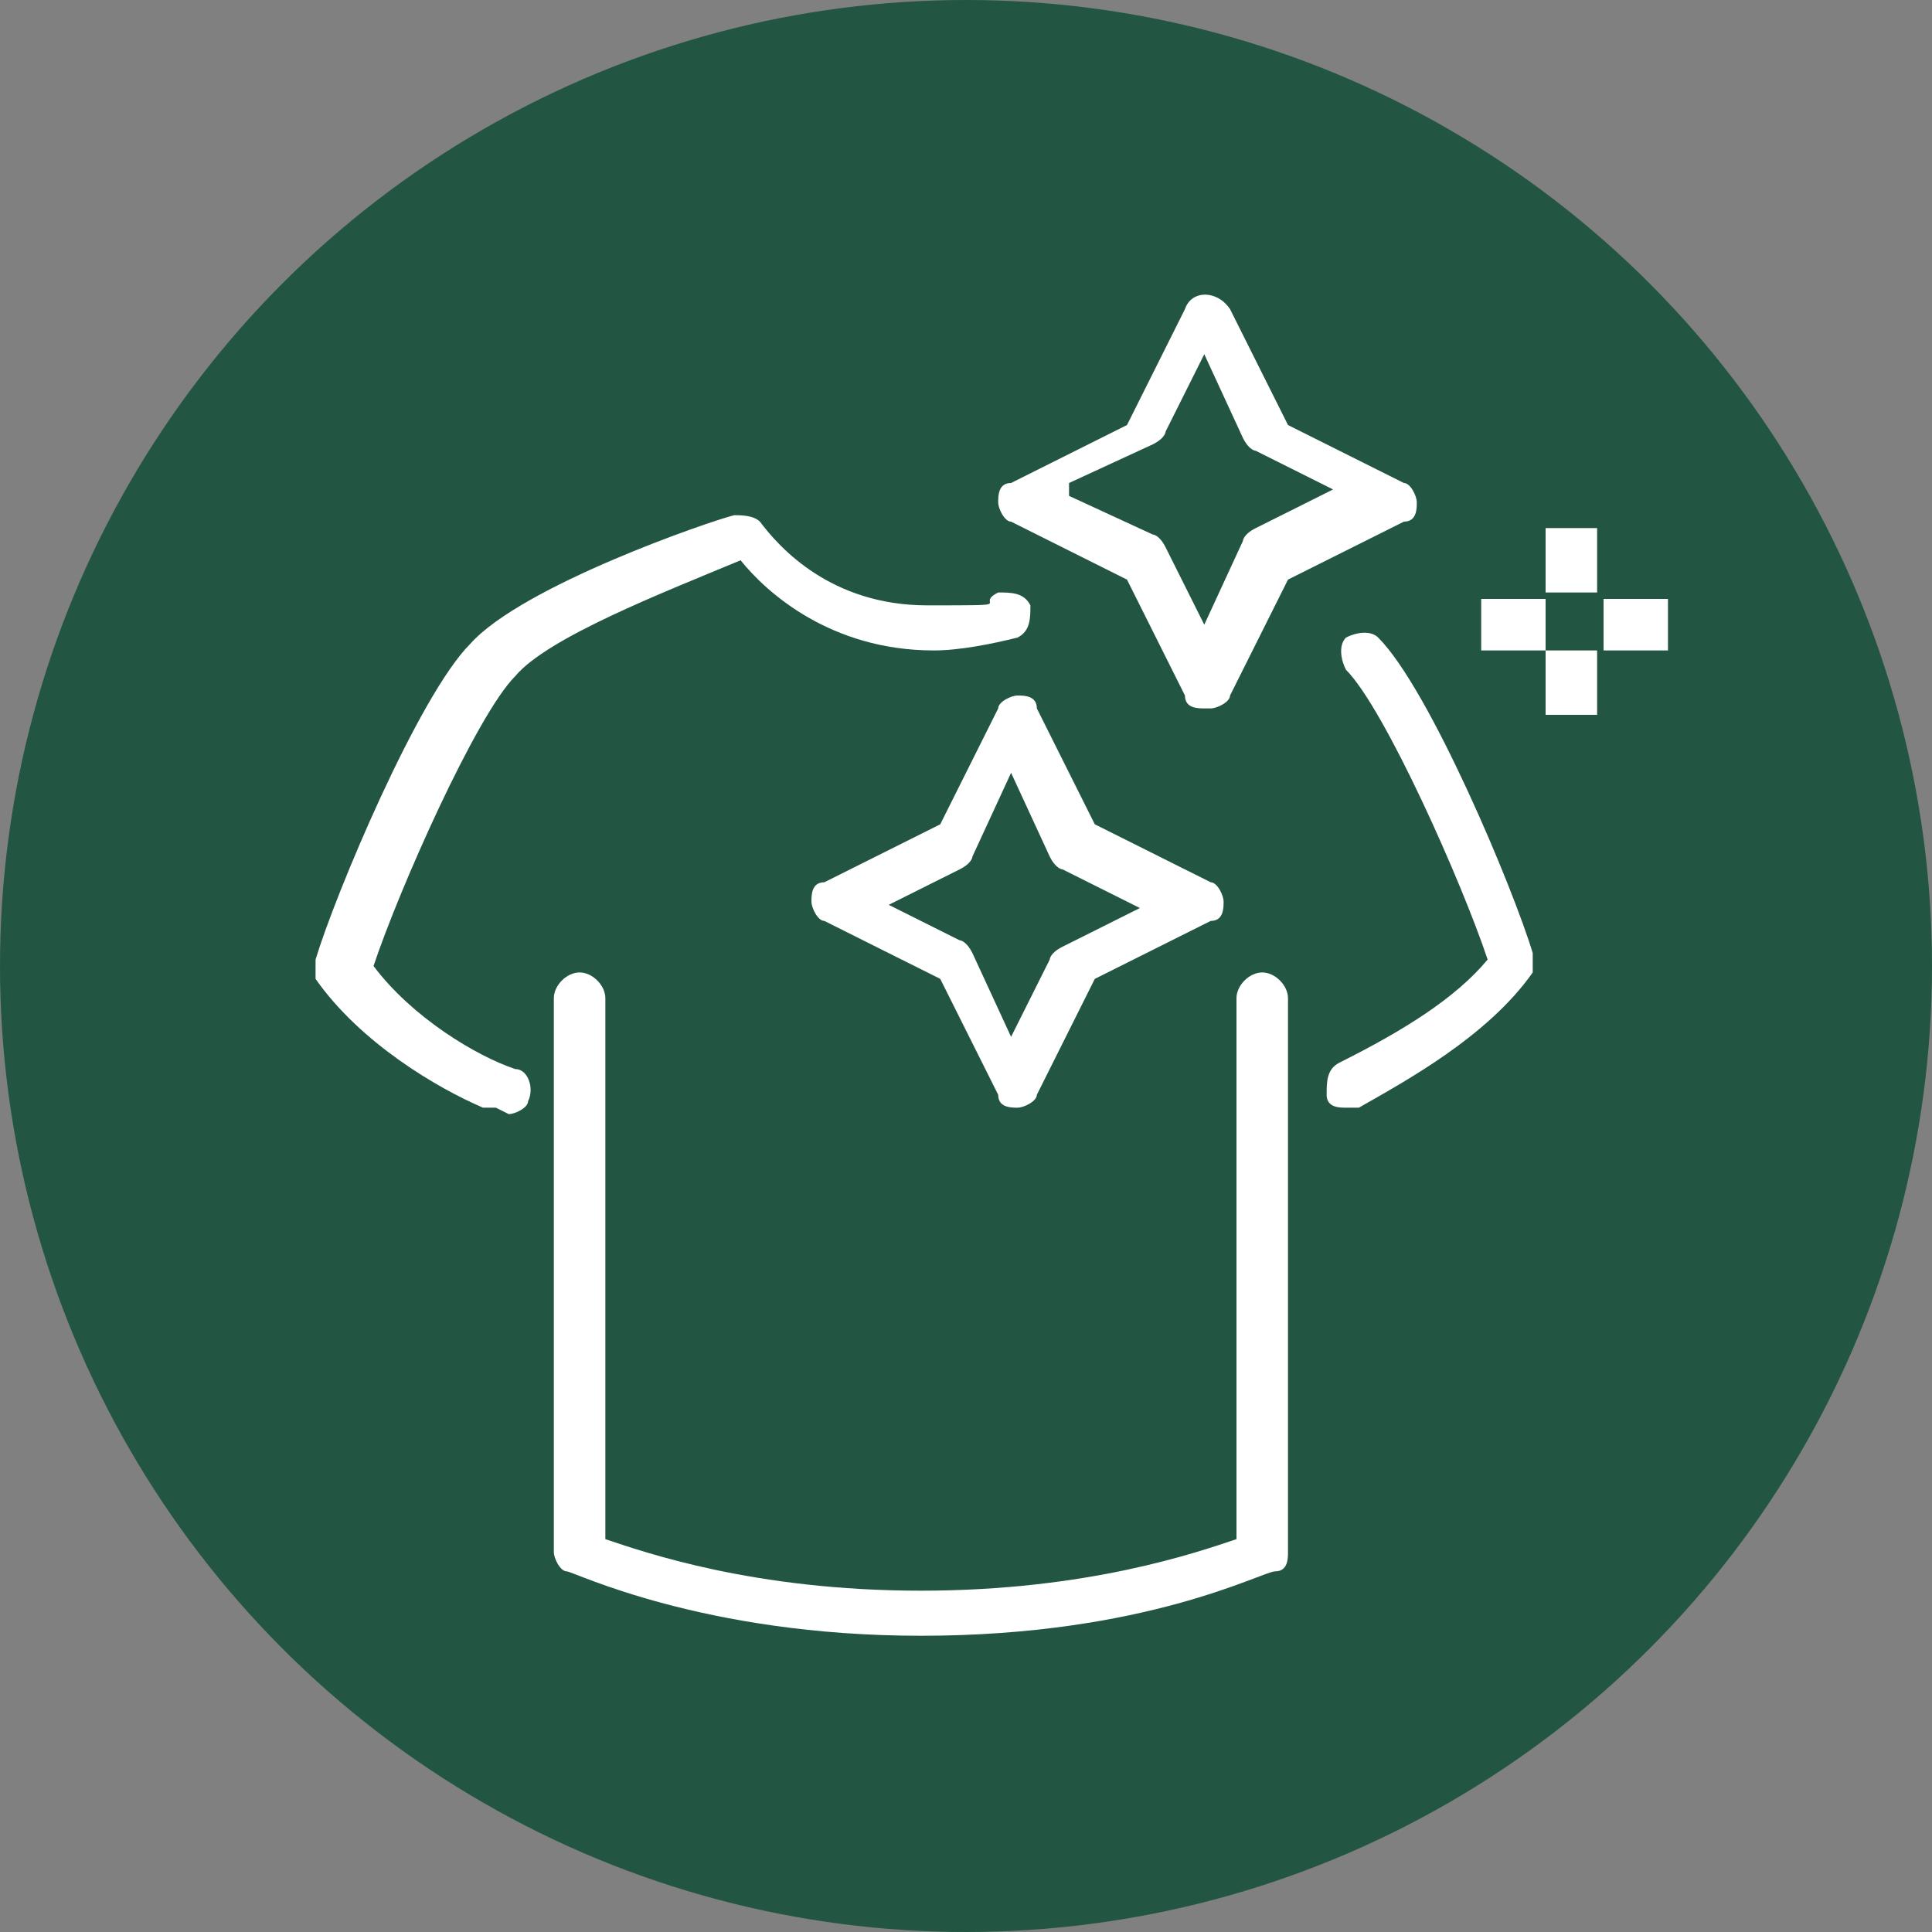
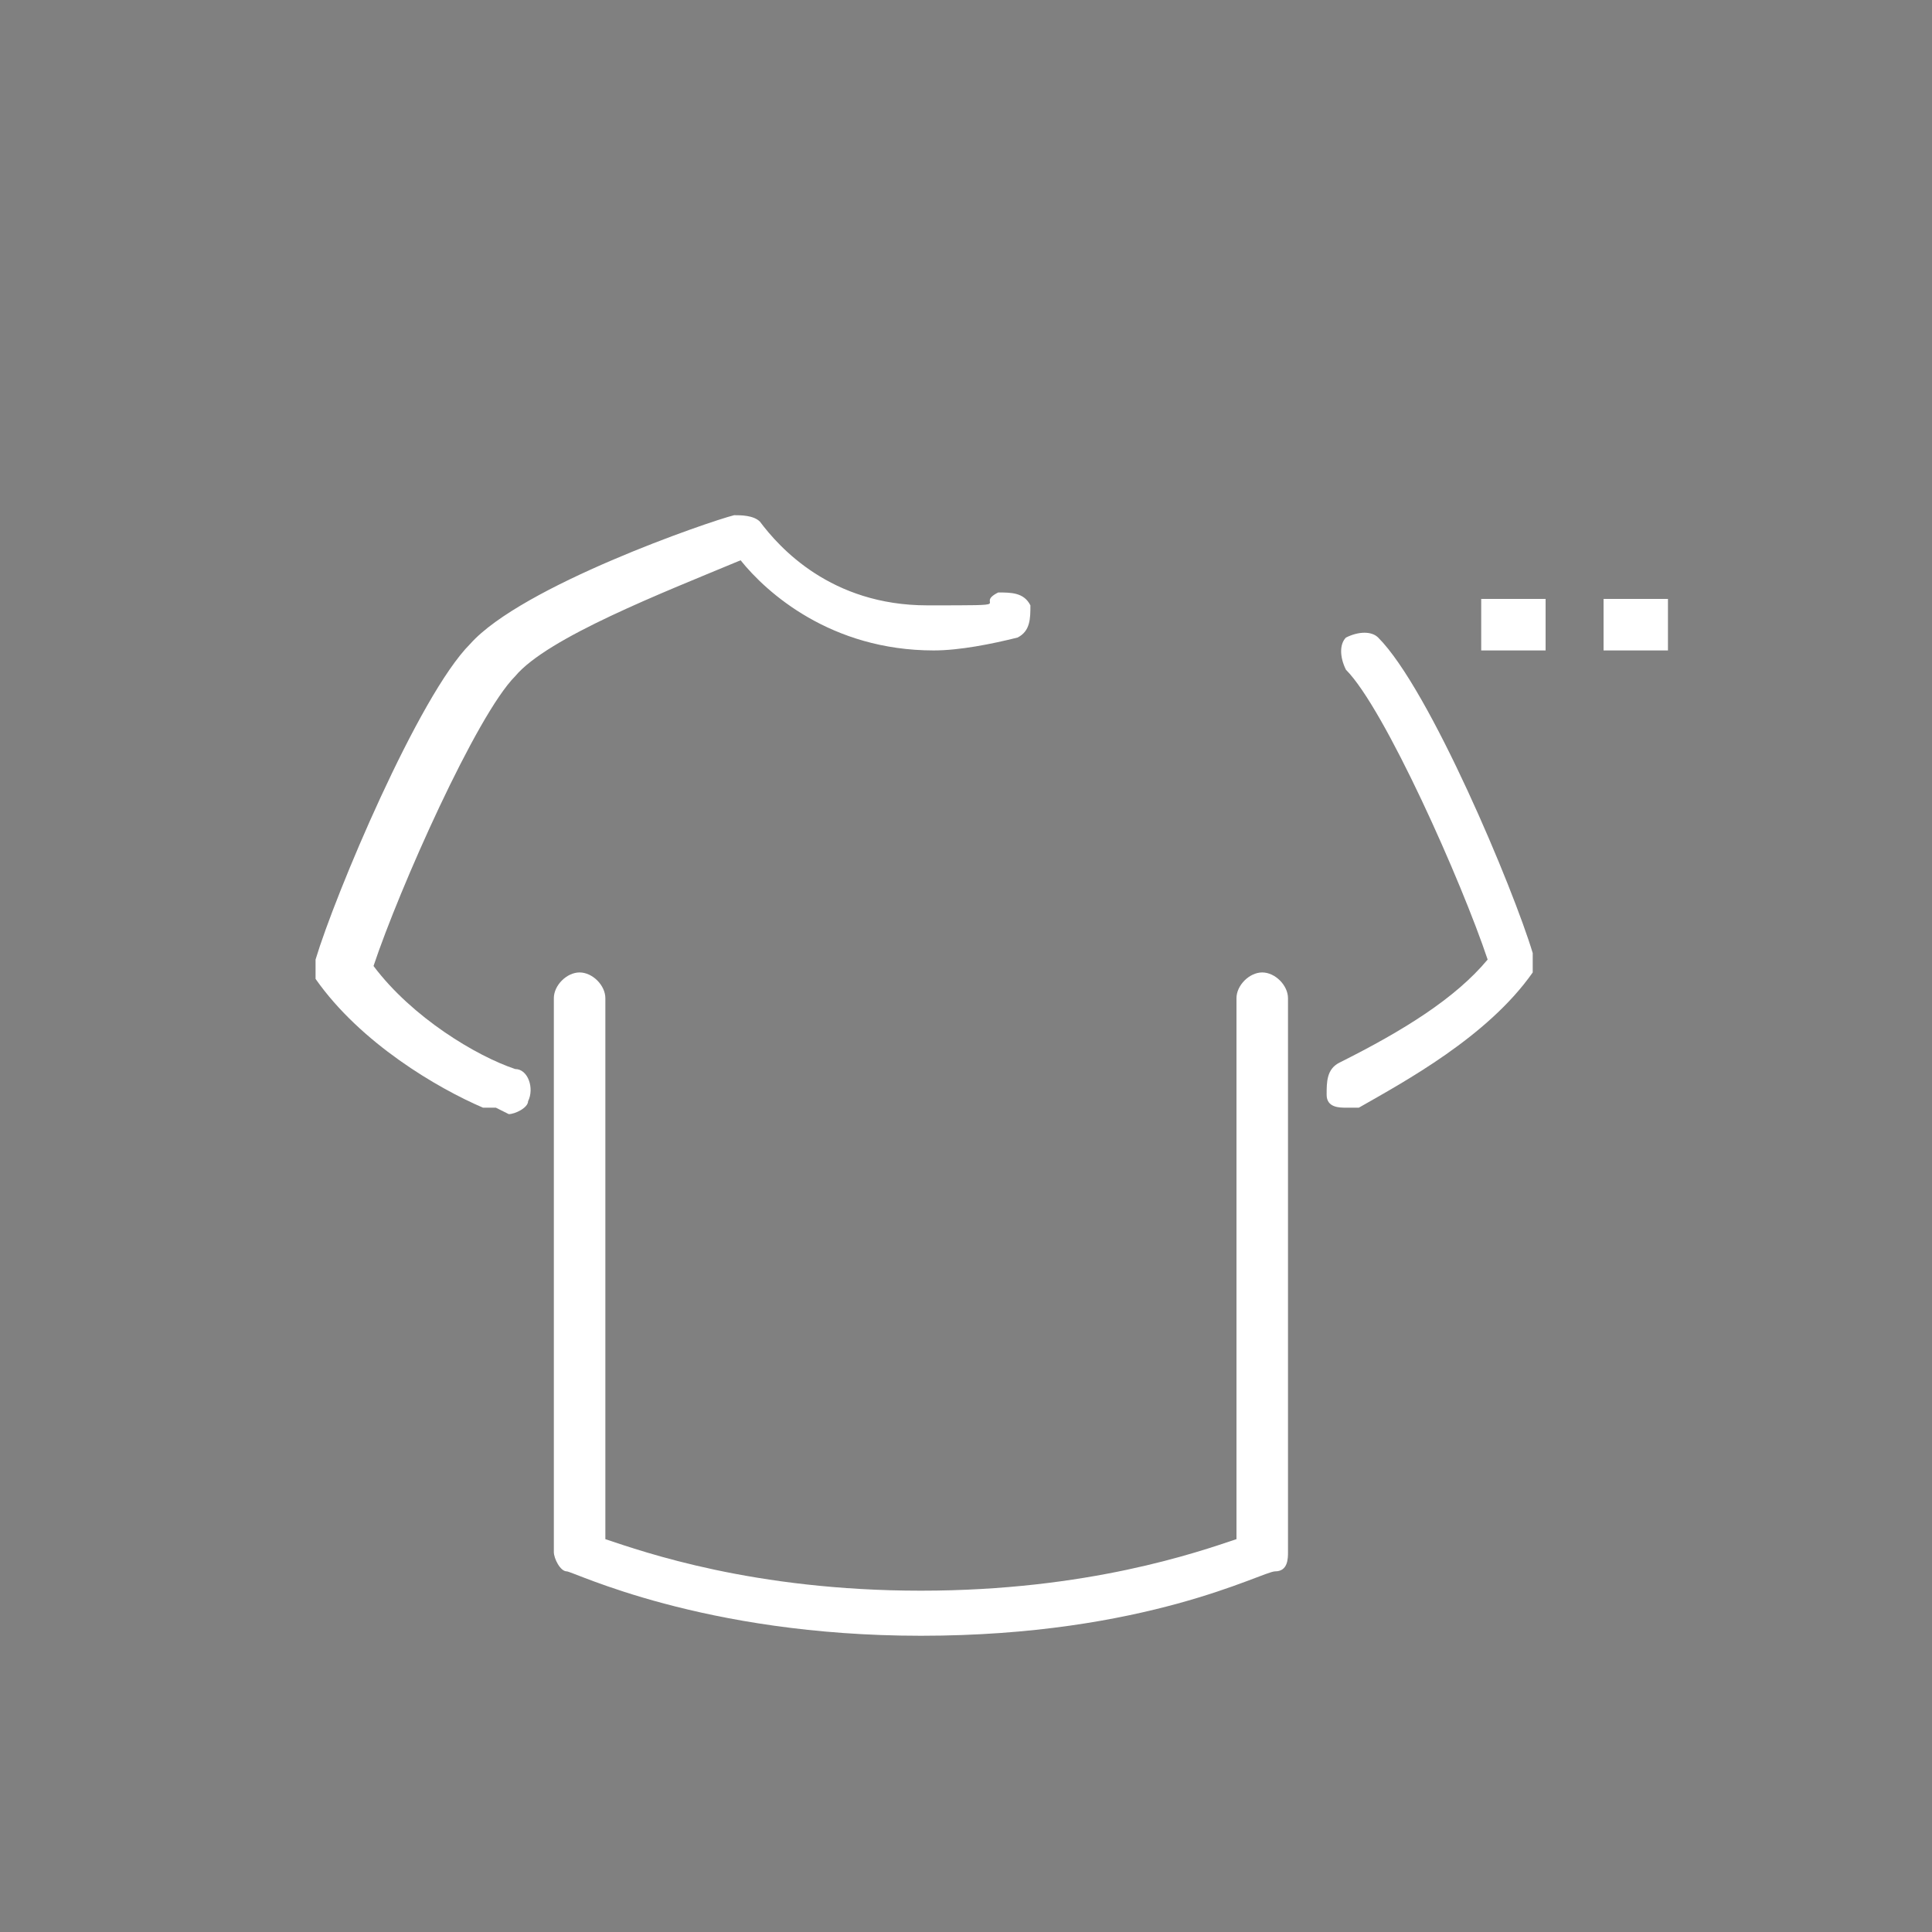
<svg xmlns="http://www.w3.org/2000/svg" version="1.1" viewBox="0 0 30 30">
  <rect x="0" y="0" width="30" height="30" fill="#808080" stroke="none" />
  <defs>
    <style>
      .cls-1 {
        fill: #225643;
      }

      .cls-2 {
        fill: #fff;
      }
    </style>
  </defs>
  <g>
    <g id="Capa_1">
-       <circle class="cls-1" cx="15" cy="15" r="15" />
      <g>
        <path class="cls-2" d="M20.9,17.2c-.1,0-.3,0-.3-.2,0-.2,0-.4.2-.5,1-.5,1.8-1,2.3-1.6-.4-1.2-1.6-3.9-2.2-4.5-.1-.2-.1-.4,0-.5.2-.1.4-.1.5,0,.8.8,2.1,3.9,2.4,4.9,0,.1,0,.2,0,.3-.7,1-2,1.7-2.7,2.1,0,0-.1,0-.2,0Z" />
        <path class="cls-2" d="M7.7,17.2c0,0-.1,0-.2,0-.7-.3-1.9-1-2.6-2,0,0,0-.2,0-.3.3-1,1.6-4.1,2.4-4.9.8-.9,3.7-1.9,4.1-2,.1,0,.3,0,.4.1.3.4,1.1,1.3,2.6,1.3s.7,0,1.1-.2c.2,0,.4,0,.5.2,0,.2,0,.4-.2.5-.4.1-.9.2-1.3.2-1.6,0-2.6-.9-3-1.4-1.2.5-3,1.2-3.5,1.8-.6.6-1.8,3.3-2.2,4.5.6.8,1.6,1.4,2.2,1.6.2,0,.3.3.2.5,0,.1-.2.2-.3.2Z" />
        <path class="cls-2" d="M14.3,25.4c-3.4,0-5.4-1-5.5-1-.1,0-.2-.2-.2-.3v-8.6c0-.2.2-.4.4-.4s.4.2.4.4v8.4c.6.2,2.3.8,4.9.8s4.3-.6,4.9-.8v-8.4c0-.2.2-.4.4-.4s.4.2.4.4v8.6c0,.1,0,.3-.2.3s-2,1-5.5,1Z" />
-         <path class="cls-2" d="M15.8,17.2c-.1,0-.3,0-.3-.2l-.9-1.8-1.8-.9c-.1,0-.2-.2-.2-.3s0-.3.2-.3l1.8-.9.9-1.8c0-.1.2-.2.3-.2h0c.1,0,.3,0,.3.2l.9,1.8,1.8.9c.1,0,.2.2.2.3s0,.3-.2.3l-1.8.9-.9,1.8c0,.1-.2.2-.3.2ZM13.7,14l1.2.6c0,0,.1,0,.2.2l.6,1.3.6-1.2c0,0,0-.1.2-.2l1.2-.6-1.2-.6c0,0-.1,0-.2-.2l-.6-1.3-.6,1.3c0,0,0,.1-.2.2l-1.2.6Z" />
-         <path class="cls-2" d="M18.7,11h0c-.1,0-.3,0-.3-.2l-.9-1.8-1.8-.9c-.1,0-.2-.2-.2-.3s0-.3.2-.3l1.8-.9.9-1.8c.1-.3.5-.3.7,0l.9,1.8,1.8.9c.1,0,.2.2.2.3s0,.3-.2.3l-1.8.9-.9,1.8c0,.1-.2.2-.3.2ZM16.6,7.7l1.3.6c0,0,.1,0,.2.2l.6,1.2.6-1.3c0,0,0-.1.2-.2l1.2-.6-1.2-.6c0,0-.1,0-.2-.2l-.6-1.3-.6,1.2c0,0,0,.1-.2.2l-1.3.6Z" />
-         <rect class="cls-2" x="24" y="8.2" width=".8" height="1" />
-         <rect class="cls-2" x="24" y="10.1" width=".8" height="1" />
        <rect class="cls-2" x="24.9" y="9.3" width="1" height=".8" />
        <rect class="cls-2" x="23" y="9.3" width="1" height=".8" />
      </g>
    </g>
  </g>
</svg>